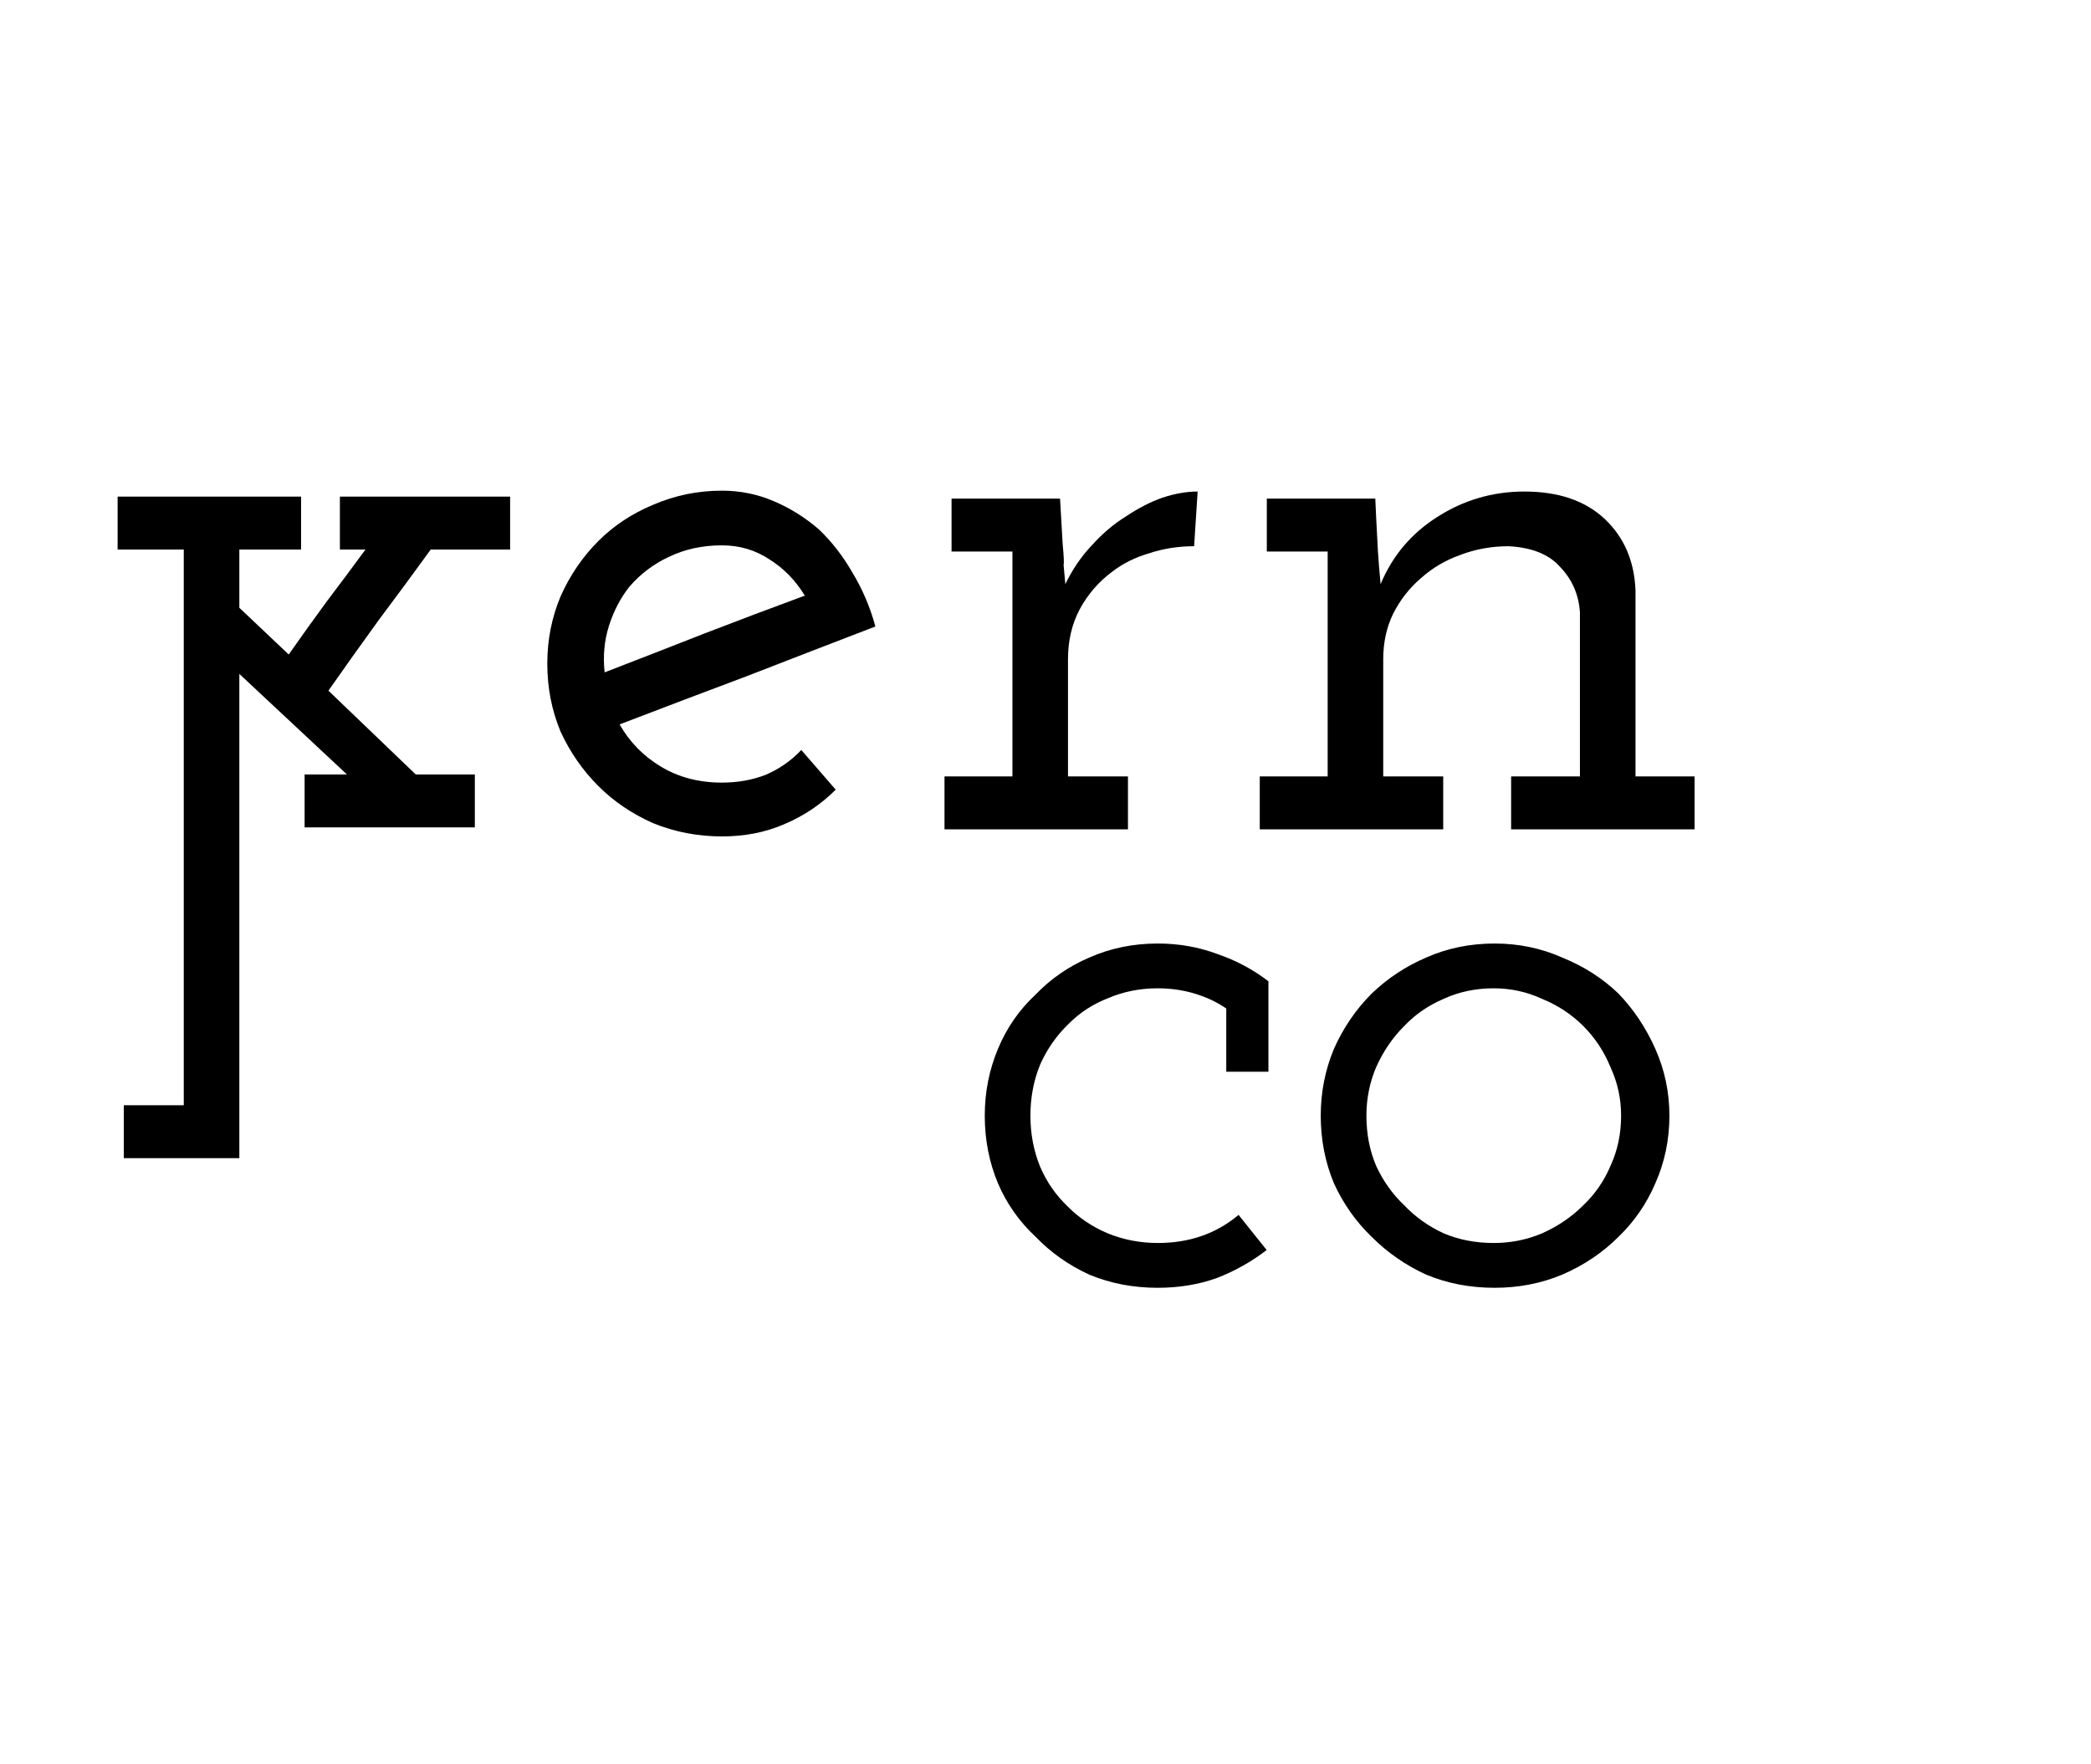
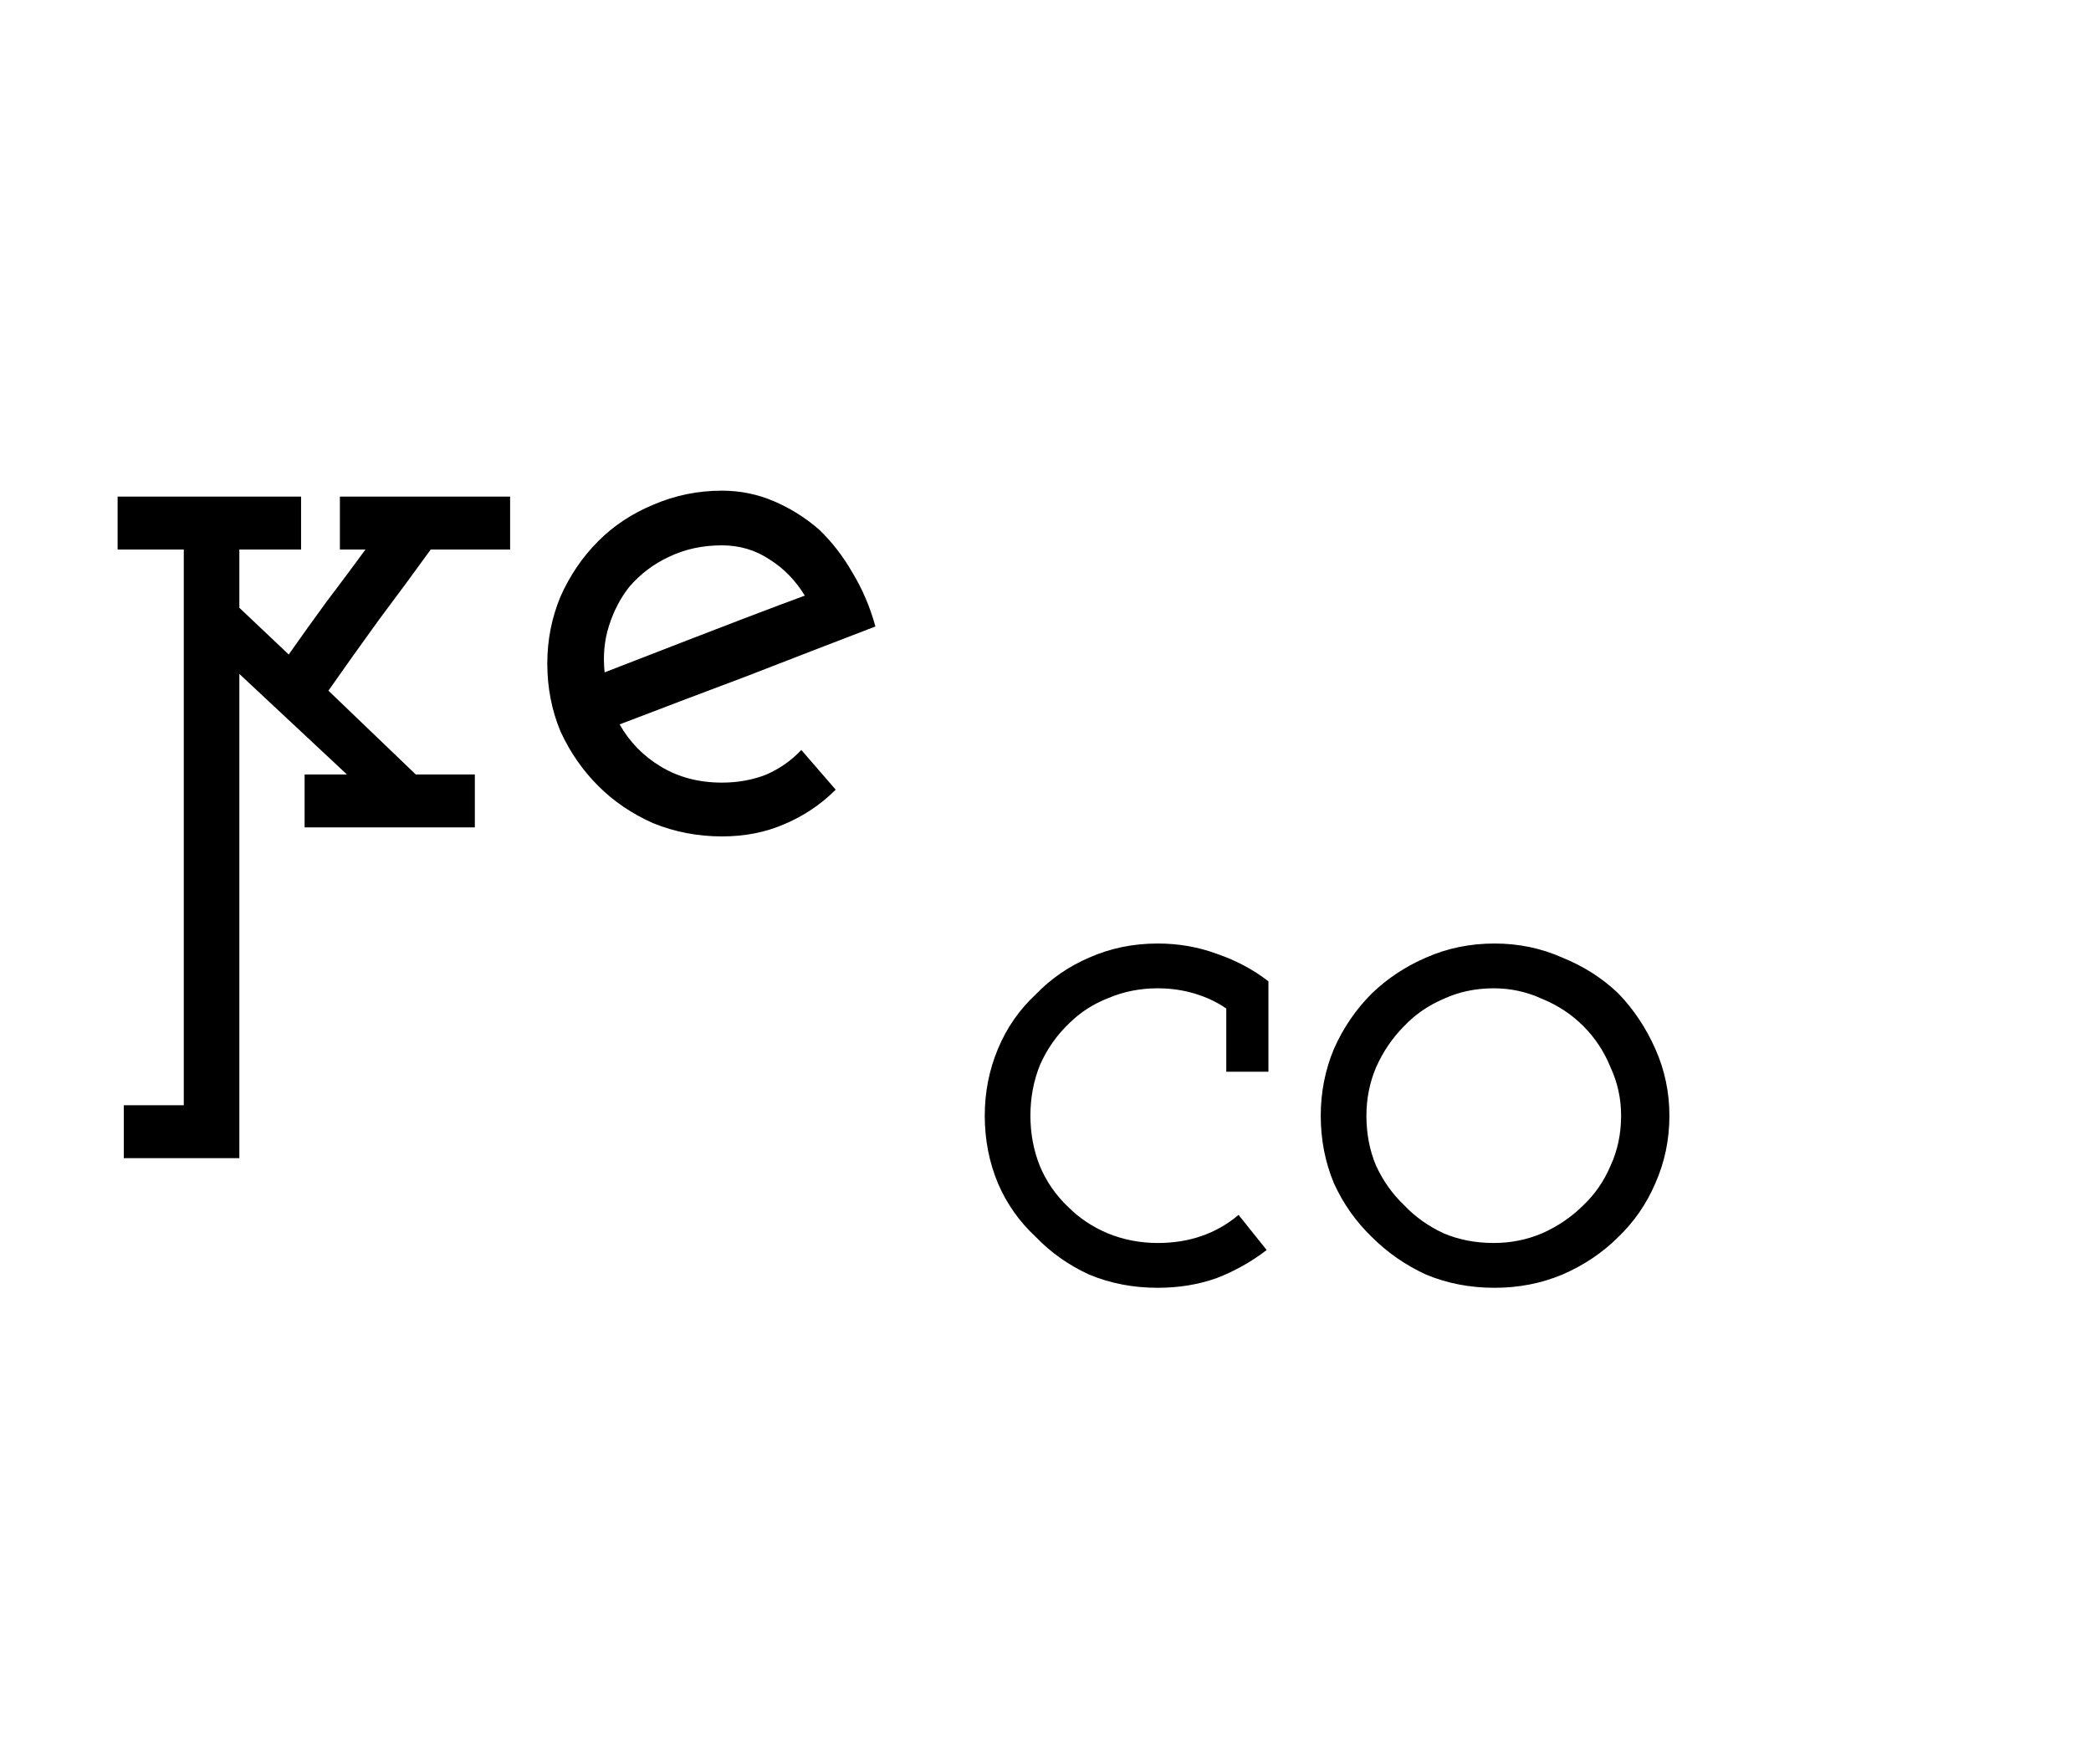
<svg xmlns="http://www.w3.org/2000/svg" fill="none" viewBox="0 0 160 135" height="135" width="160">
-   <path style="fill:#FF6B6B;fill:color(display-p3 1 0.42 0.42);fill-opacity:1;" fill="#FF6B6B" d="M110.433 63.46H96.395V59.411H101.591V42.201H96.935V38.151H105.236L105.303 39.636C105.348 40.581 105.393 41.436 105.438 42.201C105.483 42.92 105.551 43.753 105.641 44.698C106.541 42.538 107.98 40.828 109.96 39.569C111.985 38.264 114.212 37.611 116.642 37.611C119.251 37.611 121.299 38.309 122.783 39.703C124.268 41.098 125.056 42.92 125.146 45.17V59.411H129.667V63.46H115.629V59.411H120.894V46.857C120.804 45.508 120.309 44.36 119.409 43.415C118.554 42.426 117.227 41.886 115.427 41.796C114.122 41.796 112.885 42.021 111.715 42.471C110.59 42.876 109.6 43.46 108.745 44.225C107.846 44.99 107.126 45.913 106.586 46.992C106.091 48.027 105.843 49.175 105.843 50.434V59.411H110.433V63.46Z" />
-   <path style="fill:#FF6B6B;fill:color(display-p3 1 0.42 0.42);fill-opacity:1;" fill="#FF6B6B" d="M86.31 63.46H72.272V59.411H77.469V42.201H72.812V38.151H81.113L81.316 41.661C81.406 42.605 81.428 43.123 81.383 43.213C81.383 43.258 81.428 43.753 81.518 44.698C82.058 43.573 82.733 42.583 83.543 41.728C84.353 40.828 85.23 40.086 86.175 39.501C87.12 38.871 88.042 38.399 88.942 38.084C89.887 37.769 90.787 37.611 91.642 37.611L91.372 41.796C90.157 41.796 89.01 41.976 87.93 42.336C86.85 42.651 85.905 43.123 85.095 43.753C84.061 44.518 83.228 45.485 82.598 46.655C82.013 47.78 81.721 49.04 81.721 50.434V59.411H86.31V63.46Z" />
-   <path style="fill:#FF6B6B;fill:color(display-p3 1 0.42 0.42);fill-opacity:1;" fill="#FF6B6B" d="M55.241 41.728C53.756 41.728 52.406 42.021 51.191 42.606C50.022 43.145 49.009 43.91 48.154 44.9C47.48 45.755 46.962 46.745 46.602 47.87C46.242 48.995 46.13 50.187 46.265 51.447C48.829 50.457 51.371 49.467 53.891 48.477C56.456 47.487 59.02 46.52 61.585 45.575C60.865 44.405 59.965 43.483 58.885 42.808C57.806 42.088 56.591 41.728 55.241 41.728ZM63.947 60.423C62.822 61.548 61.517 62.425 60.033 63.055C58.593 63.685 56.996 64 55.241 64C53.396 64 51.641 63.663 49.977 62.988C48.357 62.268 46.962 61.323 45.792 60.153C44.577 58.938 43.61 57.543 42.89 55.969C42.215 54.349 41.878 52.617 41.878 50.772C41.878 48.972 42.215 47.262 42.89 45.643C43.61 44.023 44.577 42.606 45.792 41.391C46.962 40.221 48.357 39.298 49.977 38.624C51.641 37.904 53.396 37.544 55.241 37.544C56.636 37.544 57.963 37.814 59.223 38.354C60.483 38.894 61.63 39.614 62.665 40.513C63.655 41.458 64.51 42.561 65.23 43.82C65.994 45.08 66.579 46.453 66.984 47.937C63.7 49.197 60.438 50.457 57.198 51.717C53.959 52.932 50.697 54.169 47.412 55.429C48.177 56.779 49.234 57.858 50.584 58.668C51.934 59.478 53.486 59.883 55.241 59.883C56.456 59.883 57.581 59.681 58.615 59.276C59.65 58.826 60.55 58.196 61.315 57.386L63.947 60.423Z" />
+   <path style="fill:#FF6B6B;fill:color(display-p3 1 0.42 0.42);fill-opacity:1;" fill="#FF6B6B" d="M55.241 41.728C53.756 41.728 52.406 42.021 51.191 42.606C50.022 43.145 49.009 43.91 48.154 44.9C47.48 45.755 46.962 46.745 46.602 47.87C46.242 48.995 46.13 50.187 46.265 51.447C56.456 47.487 59.02 46.52 61.585 45.575C60.865 44.405 59.965 43.483 58.885 42.808C57.806 42.088 56.591 41.728 55.241 41.728ZM63.947 60.423C62.822 61.548 61.517 62.425 60.033 63.055C58.593 63.685 56.996 64 55.241 64C53.396 64 51.641 63.663 49.977 62.988C48.357 62.268 46.962 61.323 45.792 60.153C44.577 58.938 43.61 57.543 42.89 55.969C42.215 54.349 41.878 52.617 41.878 50.772C41.878 48.972 42.215 47.262 42.89 45.643C43.61 44.023 44.577 42.606 45.792 41.391C46.962 40.221 48.357 39.298 49.977 38.624C51.641 37.904 53.396 37.544 55.241 37.544C56.636 37.544 57.963 37.814 59.223 38.354C60.483 38.894 61.63 39.614 62.665 40.513C63.655 41.458 64.51 42.561 65.23 43.82C65.994 45.08 66.579 46.453 66.984 47.937C63.7 49.197 60.438 50.457 57.198 51.717C53.959 52.932 50.697 54.169 47.412 55.429C48.177 56.779 49.234 57.858 50.584 58.668C51.934 59.478 53.486 59.883 55.241 59.883C56.456 59.883 57.581 59.681 58.615 59.276C59.65 58.826 60.55 58.196 61.315 57.386L63.947 60.423Z" />
  <path style="fill:#FF6B6B;fill:color(display-p3 1 0.42 0.42);fill-opacity:1;" fill="#FF6B6B" d="M9 38V42.049H14.062V84.568H9.472V88.618H18.314V51.566L26.547 59.259H23.308V63.309H36.334V59.259H31.812C30.642 58.135 29.517 57.055 28.437 56.02C27.402 55.03 26.3 53.973 25.13 52.848C26.39 51.048 27.672 49.248 28.977 47.449C30.327 45.649 31.654 43.849 32.959 42.049H39.033V38H26.008V42.049H27.965C26.975 43.399 25.985 44.727 24.995 46.031C24.005 47.381 23.038 48.731 22.093 50.081L18.314 46.504V42.049H23.038V38H9Z" />
  <path style="fill:#C4663B;fill:color(display-p3 0.769 0.4 0.231);fill-opacity:1;" fill="#C4663B" d="M96.923 95.648C95.758 96.544 94.482 97.261 93.093 97.798C91.704 98.291 90.203 98.538 88.59 98.538C86.709 98.538 84.962 98.202 83.349 97.53C81.781 96.813 80.414 95.85 79.25 94.64C77.995 93.475 77.032 92.109 76.36 90.541C75.688 88.928 75.352 87.203 75.352 85.366C75.352 83.574 75.688 81.872 76.36 80.259C77.032 78.646 77.995 77.258 79.25 76.093C80.414 74.883 81.781 73.942 83.349 73.27C84.962 72.554 86.709 72.195 88.59 72.195C90.203 72.195 91.726 72.464 93.16 73.002C94.594 73.494 95.893 74.189 97.058 75.085V82.006H93.832V77.168C93.115 76.675 92.309 76.294 91.413 76.026C90.517 75.757 89.576 75.622 88.59 75.622C87.246 75.622 85.992 75.869 84.827 76.362C83.662 76.81 82.654 77.459 81.803 78.31C80.862 79.206 80.123 80.259 79.586 81.469C79.093 82.678 78.846 83.978 78.846 85.366C78.846 86.755 79.093 88.054 79.586 89.264C80.078 90.429 80.795 91.459 81.736 92.355C82.587 93.206 83.595 93.878 84.76 94.371C85.97 94.864 87.246 95.11 88.59 95.11C89.8 95.11 90.92 94.931 91.95 94.573C92.981 94.214 93.922 93.677 94.773 92.96L96.923 95.648ZM123.842 94.64C122.632 95.85 121.199 96.813 119.541 97.53C117.928 98.202 116.204 98.538 114.367 98.538C112.485 98.538 110.738 98.202 109.125 97.53C107.557 96.813 106.168 95.85 104.959 94.64C103.749 93.475 102.786 92.109 102.069 90.541C101.397 88.928 101.061 87.203 101.061 85.366C101.061 83.574 101.397 81.872 102.069 80.259C102.786 78.646 103.749 77.235 104.959 76.026C106.168 74.861 107.557 73.942 109.125 73.27C110.738 72.554 112.485 72.195 114.367 72.195C116.204 72.195 117.928 72.554 119.541 73.27C121.199 73.942 122.632 74.861 123.842 76.026C125.007 77.235 125.948 78.646 126.664 80.259C127.381 81.872 127.74 83.574 127.74 85.366C127.74 87.203 127.381 88.928 126.664 90.541C125.992 92.109 125.052 93.475 123.842 94.64ZM107.445 92.221C108.296 93.117 109.304 93.834 110.469 94.371C111.634 94.864 112.911 95.11 114.3 95.11C115.599 95.11 116.831 94.864 117.996 94.371C119.205 93.834 120.258 93.117 121.154 92.221C122.05 91.37 122.744 90.362 123.237 89.197C123.775 88.032 124.044 86.755 124.044 85.366C124.044 84.067 123.775 82.835 123.237 81.67C122.744 80.461 122.05 79.408 121.154 78.512C120.258 77.616 119.205 76.922 117.996 76.429C116.831 75.891 115.599 75.622 114.3 75.622C112.911 75.622 111.634 75.891 110.469 76.429C109.304 76.922 108.296 77.616 107.445 78.512C106.549 79.408 105.832 80.461 105.295 81.67C104.802 82.835 104.556 84.067 104.556 85.366C104.556 86.755 104.802 88.032 105.295 89.197C105.832 90.362 106.549 91.37 107.445 92.221Z" />
</svg>